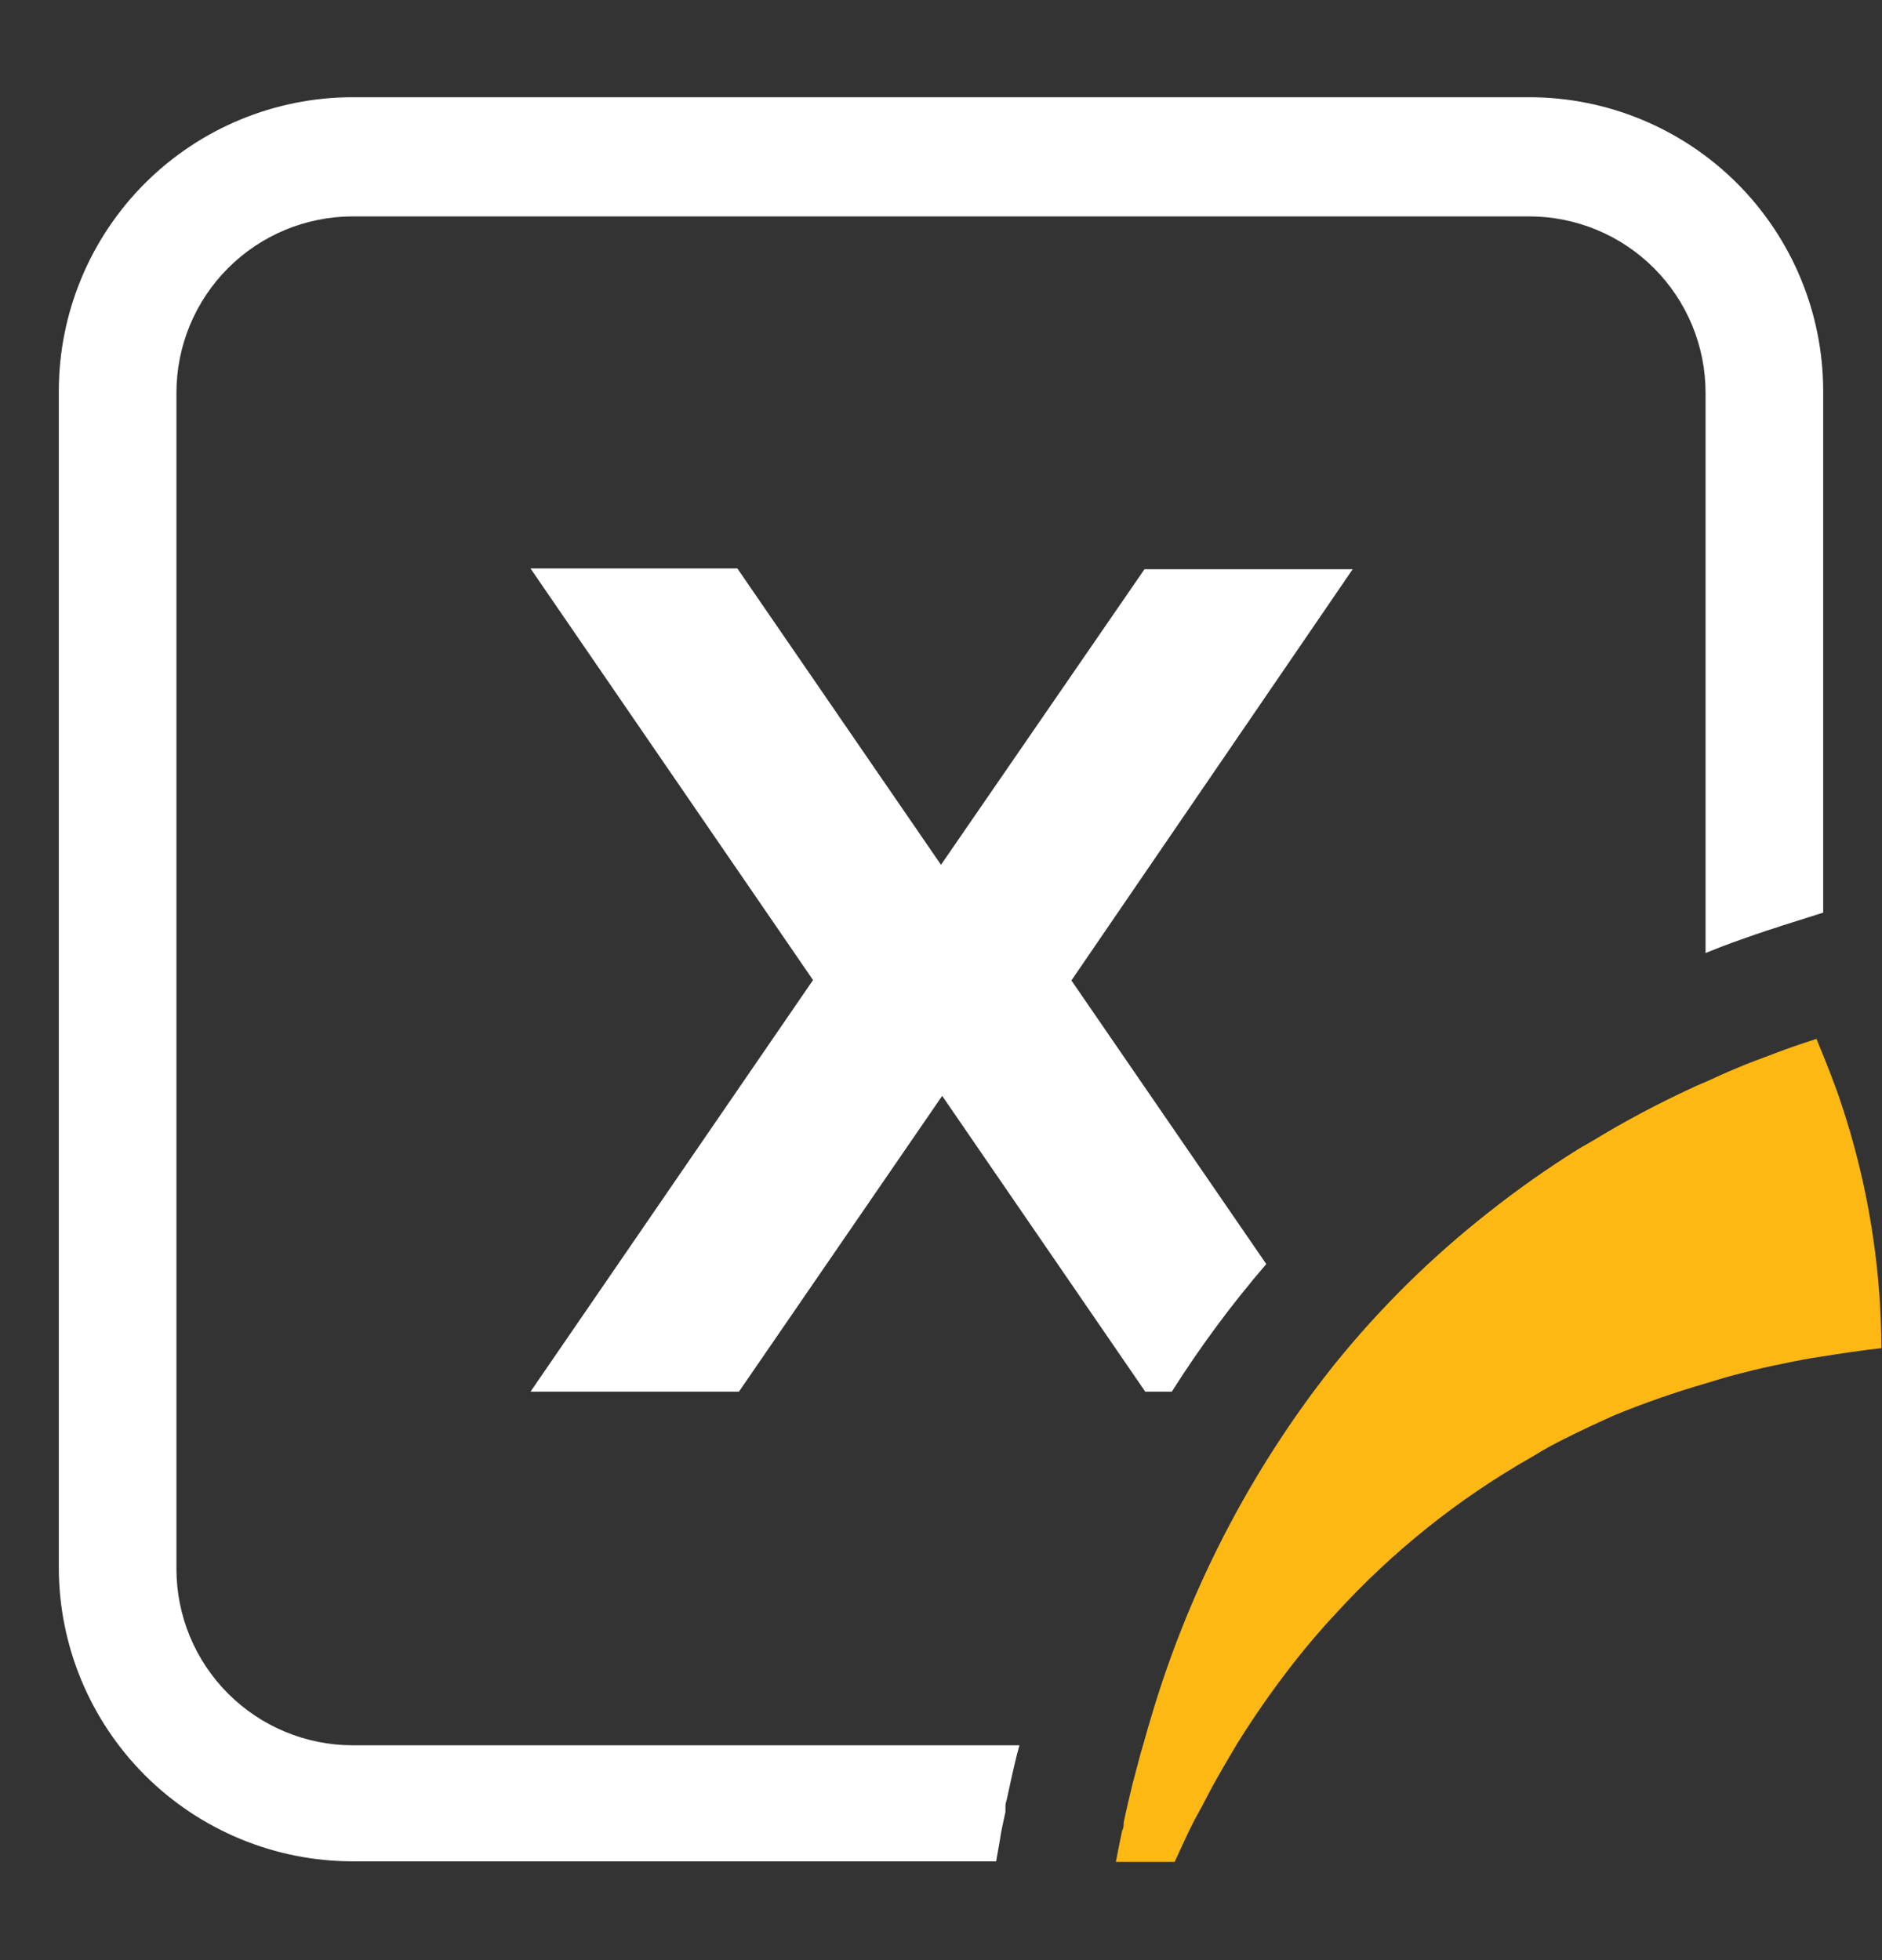
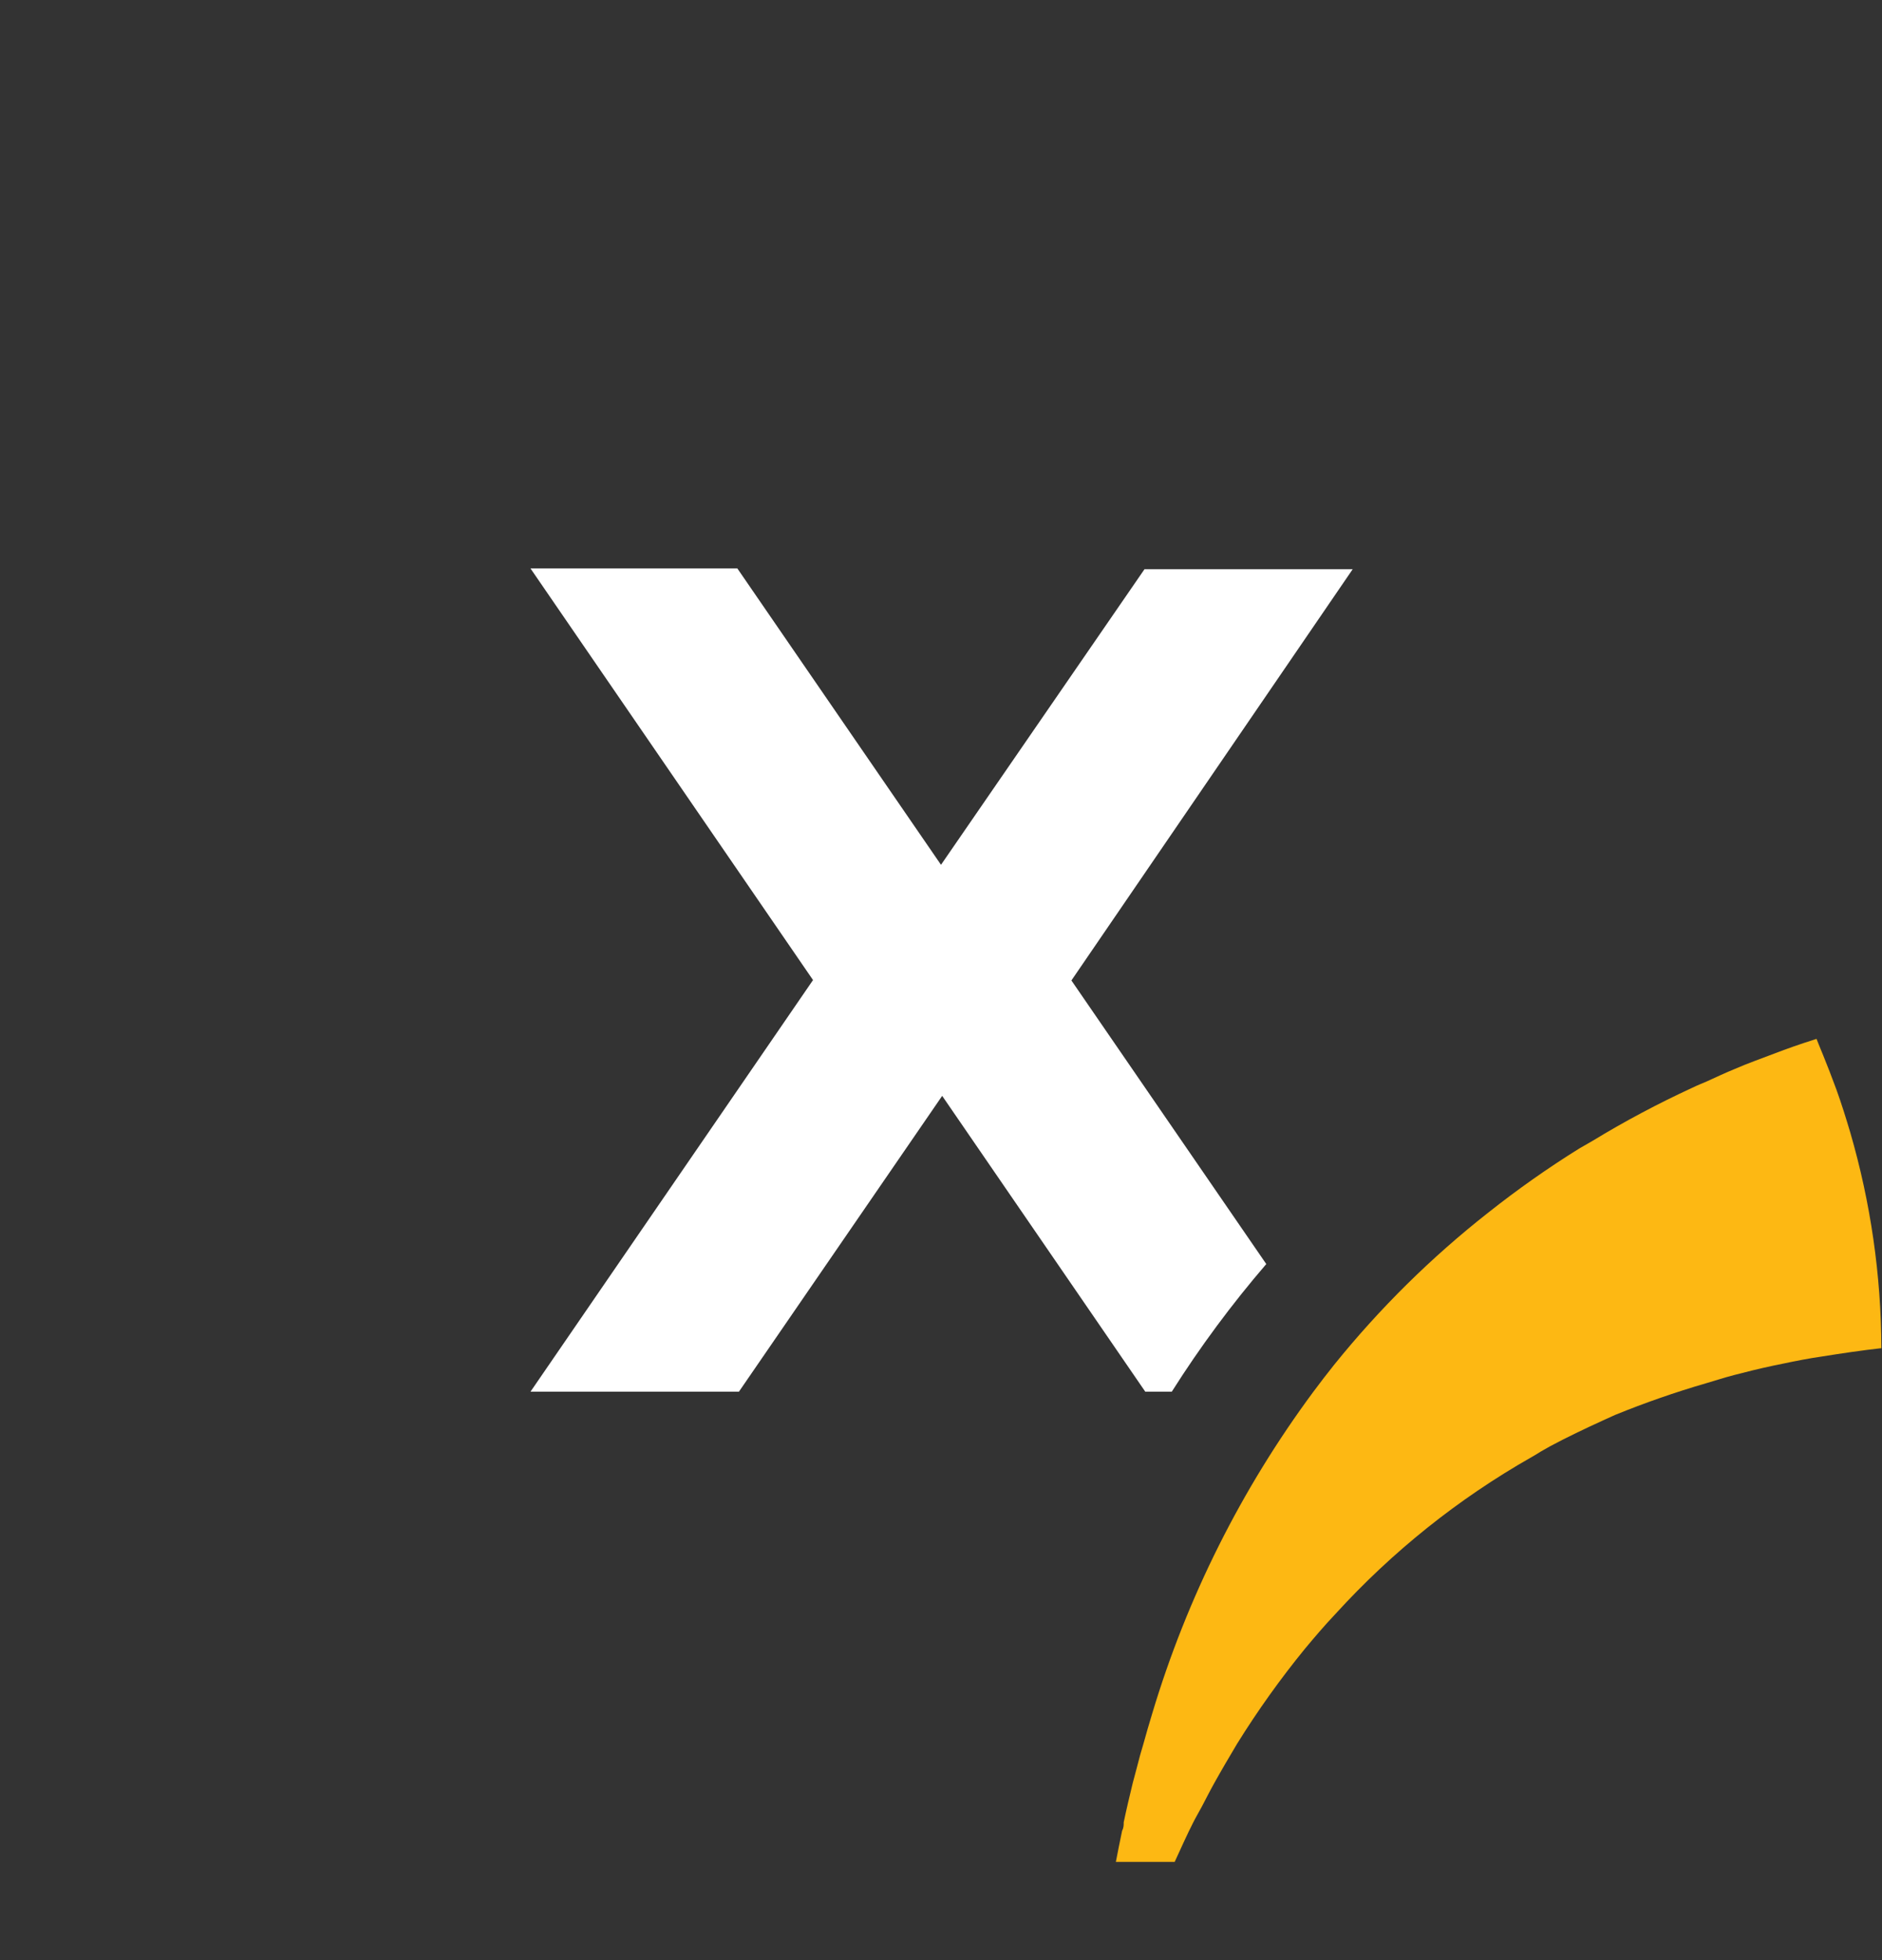
<svg xmlns="http://www.w3.org/2000/svg" width="24" height="25" viewBox="0 0 24 25" fill="none">
  <rect x="0" y="0" width="24" height="25" fill="#333333" stroke="none" />
  <g clip-path="url(#clip0_12375_6751)">
-     <path d="M12.822 23.108V23.052V23.032C12.822 23 12.835 22.968 12.84 22.945C12.88 22.758 12.92 22.575 12.965 22.392L13 22.26H4.5C3.903 22.26 3.331 22.023 2.909 21.601C2.487 21.179 2.25 20.607 2.25 20.01V5.01C2.25 4.413 2.487 3.841 2.909 3.419C3.331 2.997 3.903 2.76 4.5 2.76H19.5C20.097 2.76 20.669 2.997 21.091 3.419C21.513 3.841 21.75 4.413 21.75 5.01V12.155C21.867 12.107 21.988 12.06 22.098 12.02C22.293 11.95 22.483 11.883 22.67 11.825L22.712 11.81L23.25 11.64V4.99C23.25 3.995 22.855 3.042 22.152 2.338C21.448 1.635 20.495 1.24 19.5 1.24H4.5C3.505 1.24 2.552 1.635 1.848 2.338C1.145 3.042 0.75 3.995 0.75 4.99V19.99C0.75 20.985 1.145 21.938 1.848 22.642C2.552 23.345 3.505 23.74 4.5 23.74H12.703L12.75 23.475C12.765 23.358 12.797 23.233 12.822 23.108Z" fill="white" />
    <path d="M17.25 7.26H17.238H14.595L12 11.03L9.403 7.25H6.765L10.368 12.5L6.765 17.75H9.423L12.015 13.977L14.605 17.75H14.943C15.304 17.179 15.707 16.635 16.148 16.122L13.663 12.505L17.25 7.26Z" fill="white" />
    <path d="M23.595 14.443C23.54 14.258 23.483 14.075 23.418 13.895C23.352 13.715 23.308 13.605 23.25 13.46C23.238 13.432 23.227 13.402 23.215 13.375C23.203 13.348 23.183 13.293 23.165 13.25L23.12 13.265C22.96 13.315 22.79 13.375 22.62 13.44C22.45 13.505 22.288 13.562 22.12 13.635C22.005 13.682 21.885 13.738 21.765 13.793C21.703 13.82 21.645 13.842 21.582 13.873C21.144 14.075 20.717 14.302 20.305 14.553L20.14 14.648C19.738 14.898 19.351 15.171 18.98 15.465C18.254 16.035 17.595 16.686 17.015 17.405C16.925 17.517 16.835 17.635 16.747 17.753C15.832 18.989 15.137 20.376 14.695 21.85C14.655 21.983 14.615 22.117 14.578 22.253L14.54 22.383C14.508 22.503 14.475 22.633 14.445 22.742C14.405 22.907 14.365 23.075 14.33 23.242C14.33 23.277 14.33 23.312 14.31 23.348C14.283 23.48 14.255 23.613 14.23 23.747H14.98C15.043 23.61 15.145 23.383 15.215 23.247C15.25 23.177 15.293 23.105 15.33 23.035C15.367 22.965 15.43 22.84 15.485 22.742C15.575 22.58 15.672 22.415 15.775 22.242C16.037 21.82 16.326 21.415 16.64 21.03C16.765 20.88 16.89 20.733 17.03 20.585C17.753 19.791 18.596 19.116 19.53 18.585C19.585 18.555 19.635 18.52 19.69 18.49L19.775 18.442C19.985 18.33 20.205 18.225 20.43 18.122L20.595 18.047C20.975 17.892 21.363 17.757 21.758 17.642C21.875 17.608 21.99 17.57 22.113 17.538C22.277 17.495 22.448 17.453 22.613 17.418C22.777 17.383 22.948 17.348 23.113 17.32L23.242 17.3C23.492 17.26 23.742 17.223 23.992 17.195C23.989 16.263 23.855 15.337 23.595 14.443Z" fill="#FDB813" />
  </g>
  <defs>
    <clipPath id="clip0_12375_6751">
      <rect width="24" height="24" fill="white" transform="translate(0 0.5)" />
    </clipPath>
  </defs>
</svg>